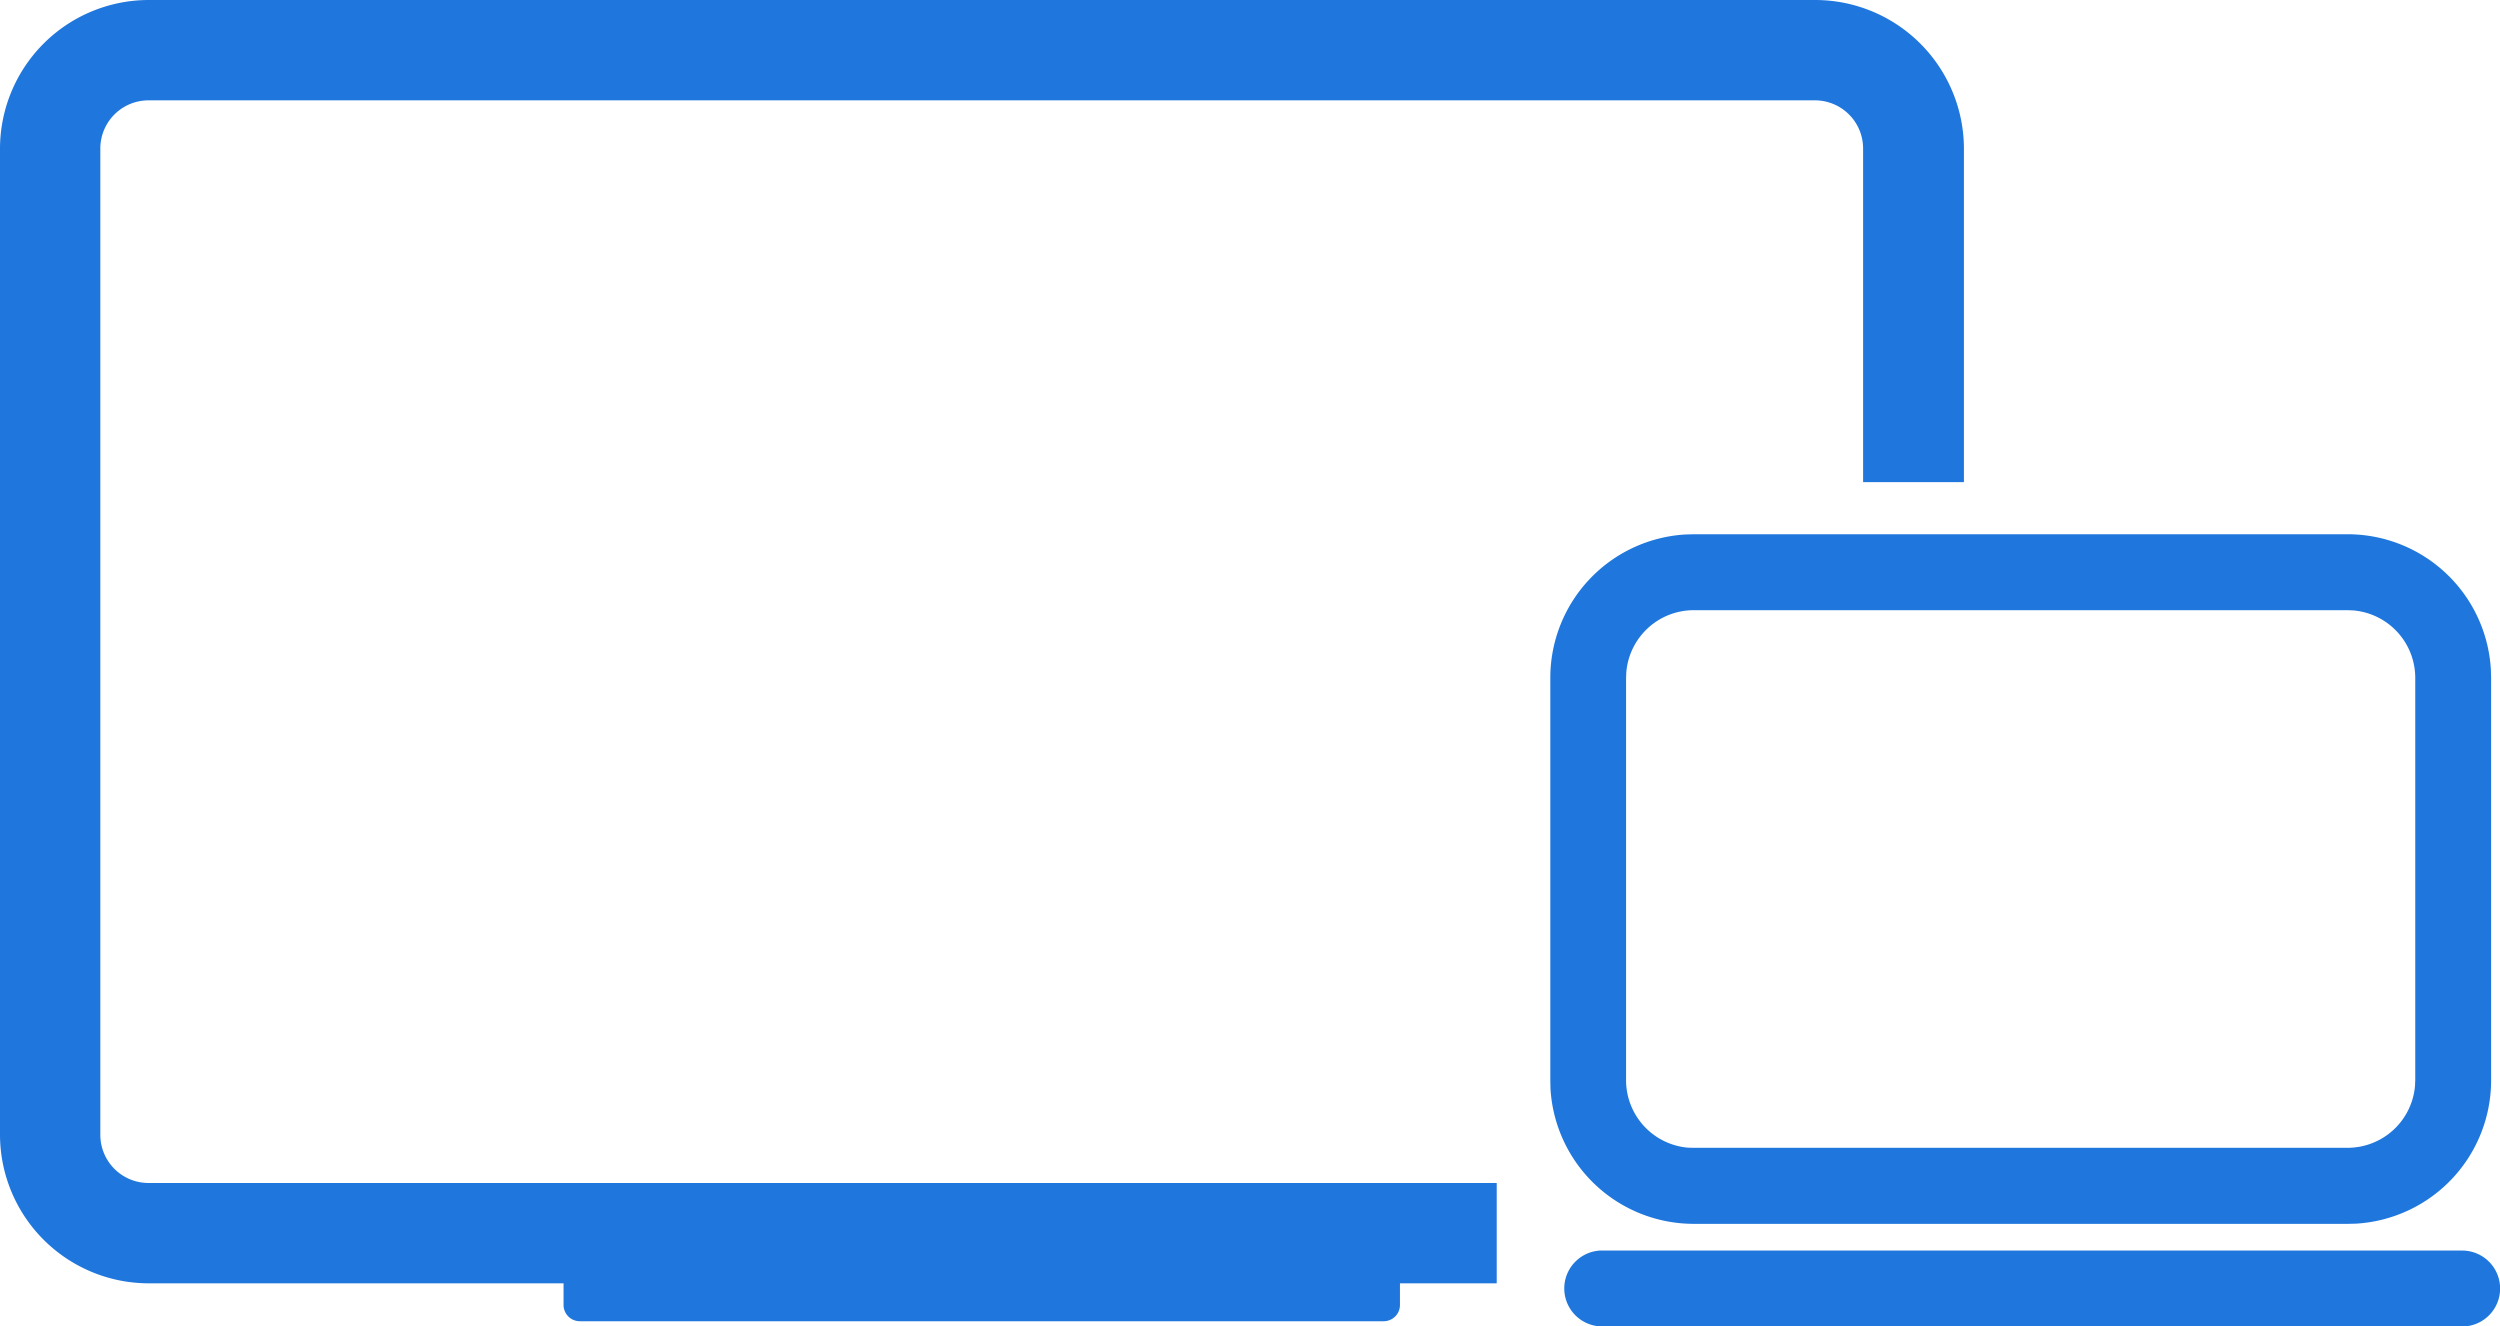
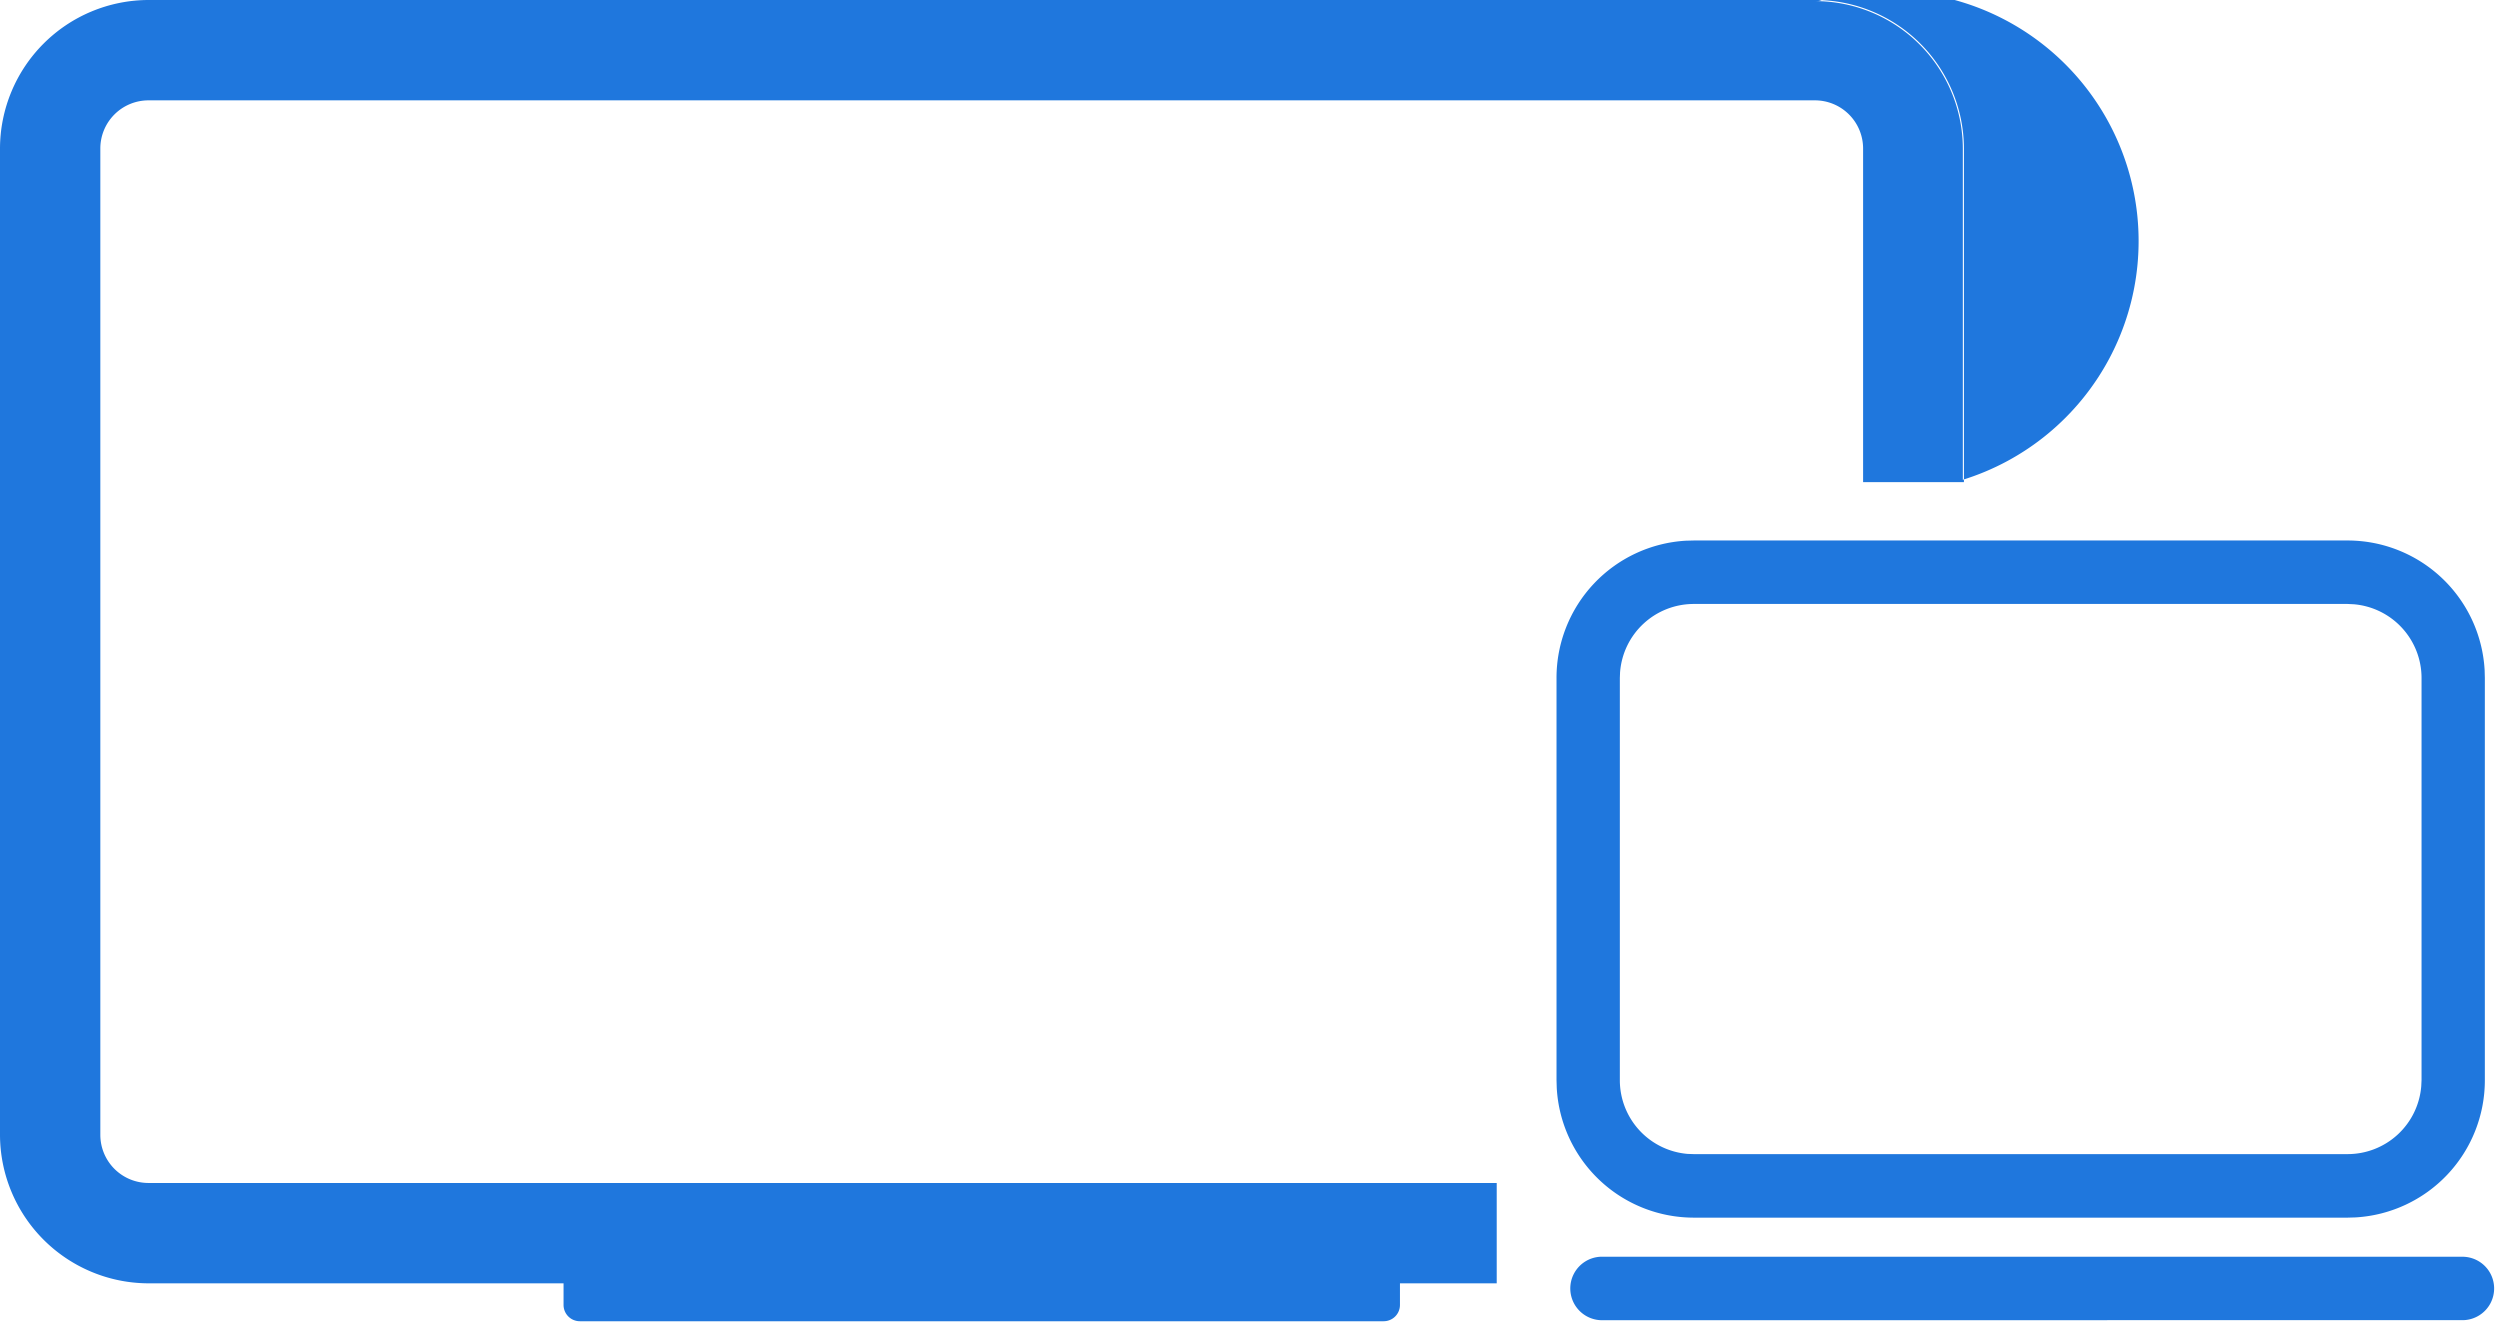
<svg xmlns="http://www.w3.org/2000/svg" width="120.45" height="63.91" viewBox="0 0 120.45 63.91">
  <defs>
    <clipPath id="clip-path">
      <rect id="矩形_18774" data-name="矩形 18774" width="120.45" height="63.91" transform="translate(964 215)" fill="#fff" stroke="#707070" stroke-width="1" />
    </clipPath>
  </defs>
  <g id="蒙版组_52802" data-name="蒙版组 52802" transform="translate(-964 -215)" clip-path="url(#clip-path)">
    <g id="组_56192" data-name="组 56192" transform="translate(5 -47)">
      <g id="组_56078" data-name="组 56078" transform="translate(836.124 -587.855)">
        <path id="联合_26" data-name="联合 26" d="M9681.073,13955.826a1.53,1.53,0,0,1-.088-3.058H9722.5a1.528,1.528,0,0,1,.092,3.054l-.092,0Zm-49.262,0a.736.736,0,0,1-.735-.736V13954h-20.049a7.129,7.129,0,0,1-7.1-7.1v-47.528a7.122,7.122,0,0,1,7.1-7.1h80.318a7.122,7.122,0,0,1,7.1,7.1v16.026h-4.76v-16.026a2.368,2.368,0,0,0-2.368-2.364h-80.294a2.368,2.368,0,0,0-2.367,2.364v47.528a2.369,2.369,0,0,0,2.367,2.367h64.911V13954h-4.669v1.089a.735.735,0,0,1-.731.736Zm53.664-4.942a6.616,6.616,0,0,1-6.595-6.252l-.011-.375v-19.372a6.619,6.619,0,0,1,6.231-6.616l.374-.01h31.512a6.615,6.615,0,0,1,6.6,6.252l.01.374v19.372a6.618,6.618,0,0,1-6.23,6.616l-.375.011Zm-3.544-26.289-.011.29v19.372a3.563,3.563,0,0,0,3.265,3.556l.29.01h31.512a3.558,3.558,0,0,0,3.545-3.274l.014-.291v-19.372a3.565,3.565,0,0,0-3.268-3.555l-.291-.014h-31.512A3.56,3.56,0,0,0,9681.932,13924.595Z" transform="translate(-9481 -13042.363)" fill="#1f77dd" />
-         <path id="减去_37_-_轮廓" data-name="减去 37 - 轮廓" d="M66.613,63.607H27.886a.785.785,0,0,1-.784-.784V61.781H7.1A7.172,7.172,0,0,1-.05,54.629V7.1A7.172,7.172,0,0,1,7.1-.05h80.32A7.172,7.172,0,0,1,94.572,7.1V23.18H89.714V7.1A2.32,2.32,0,0,0,87.4,4.785H7.1A2.32,2.32,0,0,0,4.784,7.1V54.629A2.32,2.32,0,0,0,7.1,56.946H72.062v4.835H67.4v1.042A.785.785,0,0,1,66.613,63.607ZM7.1.05A7.072,7.072,0,0,0,.05,7.1V54.629A7.072,7.072,0,0,0,7.1,61.681H27.2v1.142a.685.685,0,0,0,.684.684H66.613a.685.685,0,0,0,.684-.684V61.681h4.666V57.046H7.1a2.42,2.42,0,0,1-2.417-2.417V7.1A2.42,2.42,0,0,1,7.1,4.685H87.4A2.42,2.42,0,0,1,89.814,7.1V23.08h4.657V7.1A7.072,7.072,0,0,0,87.421.05Z" transform="translate(122.926 849.905)" fill="#1f77dd" />
-         <path id="形状_-_轮廓" data-name="形状 - 轮廓" d="M45.96,40.867H4.53a1.829,1.829,0,0,1-.107-3.655H4.44l41.516,0a1.829,1.829,0,0,1,.107,3.655h-.009ZM4.449,37.811a1.229,1.229,0,0,0,.08,2.456l41.5,0a1.229,1.229,0,0,0-.076-2.456Zm36-1.886H8.933a6.916,6.916,0,0,1-6.9-6.534v-.008L2.026,29V9.627A6.918,6.918,0,0,1,8.541,2.711H8.55L8.933,2.7h31.51a6.916,6.916,0,0,1,6.9,6.534v.008l.011.384V29a6.918,6.918,0,0,1-6.515,6.916h-.008ZM2.636,29.361a6.315,6.315,0,0,0,6.3,5.963H40.439l.366-.01A6.318,6.318,0,0,0,46.75,29V9.631l-.01-.367a6.315,6.315,0,0,0-6.3-5.963H8.937l-.366.01A6.318,6.318,0,0,0,2.626,9.627V28.994Zm37.806,3.5H8.921l-.3-.013A3.864,3.864,0,0,1,5.076,29V9.615l.013-.3A3.862,3.862,0,0,1,8.933,5.759H40.455l.3.013A3.864,3.864,0,0,1,44.3,9.627V29.01l-.013.3a3.862,3.862,0,0,1-3.845,3.551Zm-31.5-.6h31.5a3.262,3.262,0,0,0,3.246-2.994l.011-.281V9.627A3.264,3.264,0,0,0,40.716,6.37l-.279-.011H8.933A3.262,3.262,0,0,0,5.687,9.352l-.011.281V29A3.264,3.264,0,0,0,8.66,32.255Z" transform="translate(195.544 872.895)" fill="#1f77dd" />
+         <path id="减去_37_-_轮廓" data-name="减去 37 - 轮廓" d="M66.613,63.607H27.886a.785.785,0,0,1-.784-.784V61.781H7.1A7.172,7.172,0,0,1-.05,54.629V7.1A7.172,7.172,0,0,1,7.1-.05h80.32A7.172,7.172,0,0,1,94.572,7.1V23.18H89.714V7.1A2.32,2.32,0,0,0,87.4,4.785H7.1A2.32,2.32,0,0,0,4.784,7.1V54.629A2.32,2.32,0,0,0,7.1,56.946H72.062v4.835H67.4v1.042A.785.785,0,0,1,66.613,63.607ZM7.1.05A7.072,7.072,0,0,0,.05,7.1V54.629A7.072,7.072,0,0,0,7.1,61.681H27.2v1.142a.685.685,0,0,0,.684.684H66.613a.685.685,0,0,0,.684-.684V61.681h4.666V57.046H7.1a2.42,2.42,0,0,1-2.417-2.417V7.1A2.42,2.42,0,0,1,7.1,4.685H87.4A2.42,2.42,0,0,1,89.814,7.1V23.08h4.657A7.072,7.072,0,0,0,87.421.05Z" transform="translate(122.926 849.905)" fill="#1f77dd" />
      </g>
    </g>
  </g>
</svg>